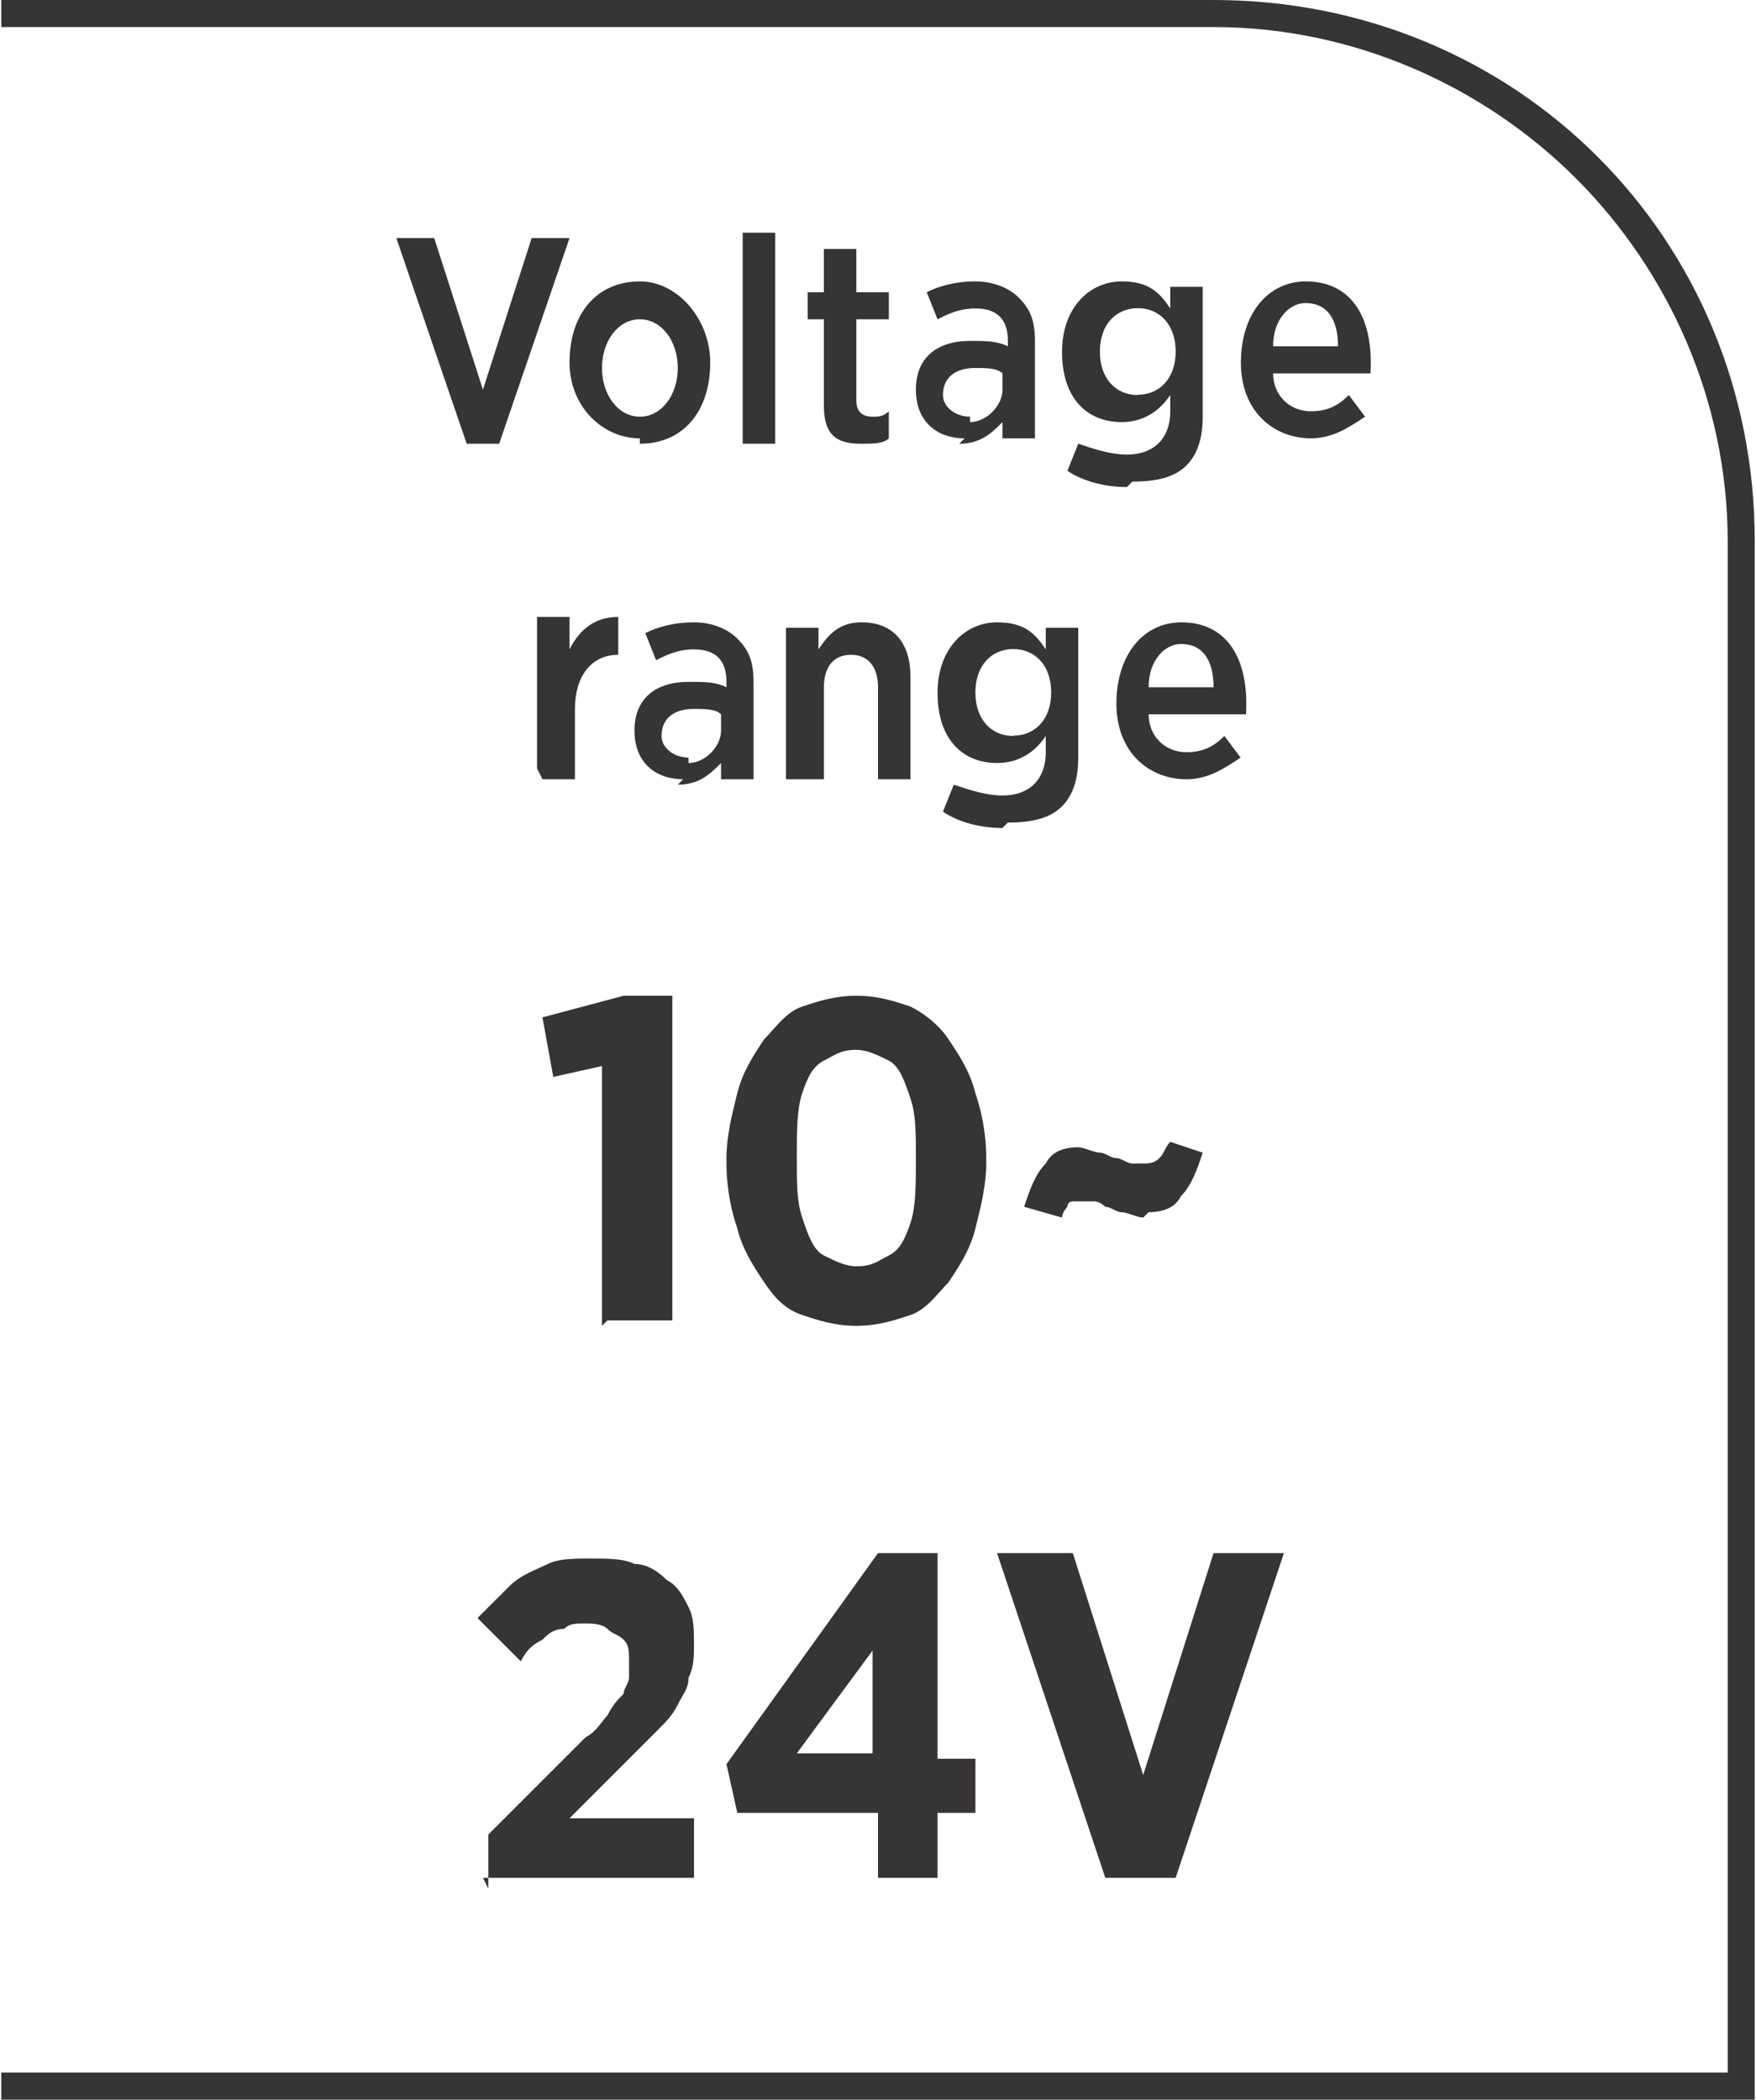
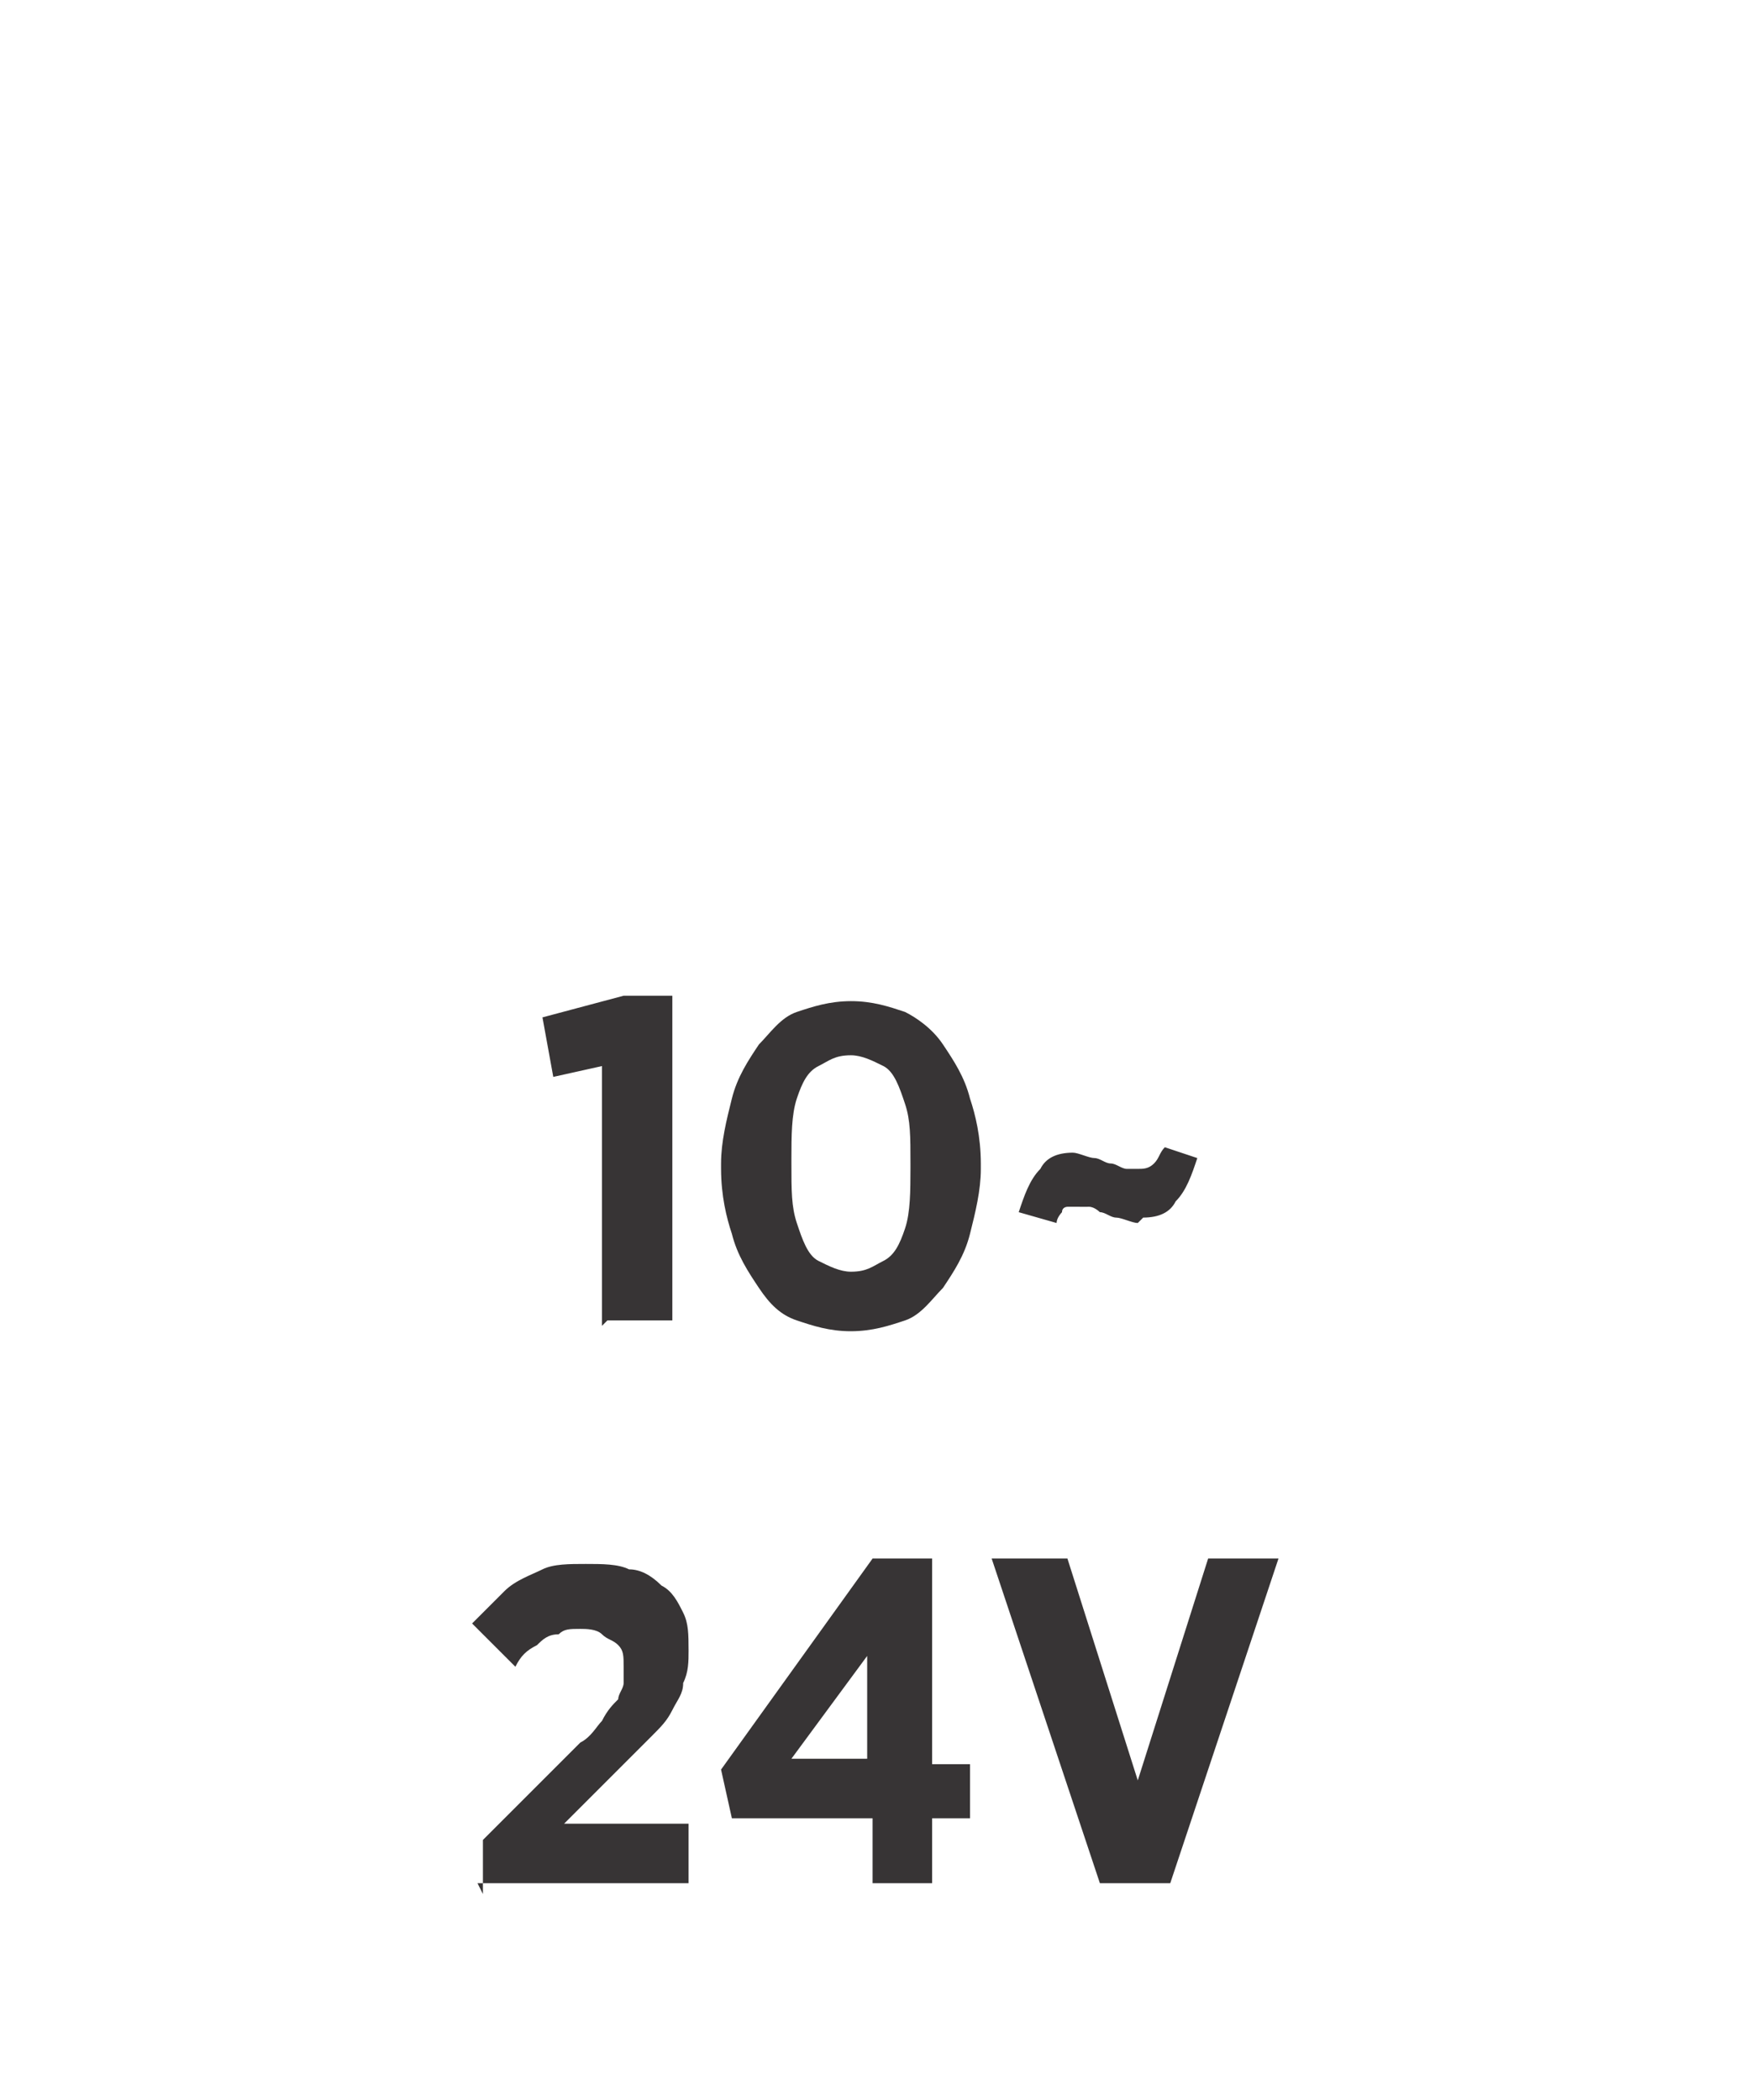
<svg xmlns="http://www.w3.org/2000/svg" xml:space="preserve" width="6.7mm" height="8.012mm" style="shape-rendering:geometricPrecision; text-rendering:geometricPrecision; image-rendering:optimizeQuality; fill-rule:evenodd; clip-rule:evenodd" viewBox="0 0 0.324 0.388">
  <defs>
    <style type="text/css">
   
    .fil0 {fill:#373435;fill-rule:nonzero}
   
  </style>
  </defs>
  <g id="Layer_x0020_1">
-     <path class="fil0" d="M-0 0.383l0.319 0 0 -0.283c0,-0.026 -0.011,-0.05 -0.028,-0.067 -0.017,-0.017 -0.041,-0.028 -0.067,-0.028l-0.224 0 0 -0.005 0.224 0c0.028,0 0.053,0.011 0.071,0.029 0.018,0.018 0.029,0.043 0.029,0.071l0 0.288 -0.324 0 0 -0.005z" />
-     <path class="fil0" d="M0.086 0.082l0.006 0 0.013 -0.038 -0.007 0 -0.009 0.028 -0.009 -0.028 -0.007 0 0.013 0.038zm0.032 0c0.008,0 0.013,-0.006 0.013,-0.015l0 -0c0,-0.008 -0.006,-0.015 -0.013,-0.015 -0.008,0 -0.013,0.006 -0.013,0.015l0 0c0,0.008 0.006,0.014 0.013,0.014zm0 -0.005c-0.004,0 -0.007,-0.004 -0.007,-0.009l0 -0c0,-0.005 0.003,-0.009 0.007,-0.009 0.004,0 0.007,0.004 0.007,0.009l0 0c0,0.005 -0.003,0.009 -0.007,0.009zm0.019 0.005l0.006 0 0 -0.039 -0.006 0 0 0.039zm0.022 0c0.002,0 0.004,-0 0.005,-0.001l0 -0.005c-0.001,0.001 -0.002,0.001 -0.003,0.001 -0.002,0 -0.003,-0.001 -0.003,-0.003l0 -0.015 0.006 0 0 -0.005 -0.006 0 0 -0.008 -0.006 0 0 0.008 -0.003 0 0 0.005 0.003 0 0 0.016c0,0.006 0.003,0.007 0.007,0.007zm0.018 0c0.004,0 0.006,-0.002 0.008,-0.004l0 0.003 0.006 0 0 -0.018c0,-0.004 -0.001,-0.006 -0.003,-0.008 -0.002,-0.002 -0.005,-0.003 -0.008,-0.003 -0.004,0 -0.007,0.001 -0.009,0.002l0.002 0.005c0.002,-0.001 0.004,-0.002 0.007,-0.002 0.004,0 0.006,0.002 0.006,0.006l0 0.001c-0.002,-0.001 -0.004,-0.001 -0.007,-0.001 -0.006,0 -0.01,0.003 -0.01,0.009l0 0c0,0.006 0.004,0.009 0.009,0.009zm0.002 -0.005c-0.003,-4.84068e-005 -0.005,-0.002 -0.005,-0.004l0 -0c0,-0.003 0.002,-0.005 0.006,-0.005 0.002,0 0.004,0 0.005,0.001l0 0.003c0,0.003 -0.003,0.006 -0.006,0.006zm0.03 0.012c0.005,0 0.008,-0.001 0.01,-0.003 0.002,-0.002 0.003,-0.005 0.003,-0.009l0 -0.024 -0.006 0 0 0.004c-0.002,-0.003 -0.004,-0.005 -0.009,-0.005 -0.006,0 -0.011,0.005 -0.011,0.013l0 0c0,0.009 0.005,0.013 0.011,0.013 0.004,0 0.007,-0.002 0.009,-0.005l0 0.003c0,0.005 -0.003,0.008 -0.008,0.008 -0.003,0 -0.006,-0.001 -0.009,-0.002l-0.002 0.005c0.003,0.002 0.007,0.003 0.011,0.003zm0.001 -0.016c-0.004,0 -0.007,-0.003 -0.007,-0.008l0 -5.32474e-005c0,-0.005 0.003,-0.008 0.007,-0.008 0.004,0 0.007,0.003 0.007,0.008l0 0c0,0.005 -0.003,0.008 -0.007,0.008zm0.032 0.008c0.004,0 0.007,-0.002 0.01,-0.004l-0.003 -0.004c-0.002,0.002 -0.004,0.003 -0.007,0.003 -0.004,0 -0.007,-0.003 -0.007,-0.007l0.018 0c5.32474e-005,-0.001 5.32474e-005,-0.002 5.32474e-005,-0.002 0,-0.009 -0.004,-0.015 -0.012,-0.015 -0.007,0 -0.012,0.006 -0.012,0.015l0 0c0,0.009 0.006,0.014 0.013,0.014zm-0.007 -0.017c0,-0.005 0.003,-0.008 0.006,-0.008 0.004,0 0.006,0.003 0.006,0.008l-0.012 0zm-0.135 0.08l0.006 0 0 -0.013c0,-0.006 0.003,-0.01 0.008,-0.01l0 0 0 -0.007c-0.004,-0 -0.007,0.002 -0.009,0.006l0 -0.006 -0.006 0 0 0.028zm0.025 0.001c0.004,0 0.006,-0.002 0.008,-0.004l0 0.003 0.006 0 0 -0.018c0,-0.004 -0.001,-0.006 -0.003,-0.008 -0.002,-0.002 -0.005,-0.003 -0.008,-0.003 -0.004,0 -0.007,0.001 -0.009,0.002l0.002 0.005c0.002,-0.001 0.004,-0.002 0.007,-0.002 0.004,0 0.006,0.002 0.006,0.006l0 0.001c-0.002,-0.001 -0.004,-0.001 -0.007,-0.001 -0.006,0 -0.01,0.003 -0.01,0.009l0 0c0,0.006 0.004,0.009 0.009,0.009zm0.002 -0.005c-0.003,-4.84068e-005 -0.005,-0.002 -0.005,-0.004l0 -0c0,-0.003 0.002,-0.005 0.006,-0.005 0.002,0 0.004,0 0.005,0.001l0 0.003c0,0.003 -0.003,0.006 -0.006,0.006zm0.019 0.004l0.006 0 0 -0.017c0,-0.004 0.002,-0.006 0.005,-0.006 0.003,0 0.005,0.002 0.005,0.006l0 0.017 0.006 0 0 -0.019c0,-0.006 -0.003,-0.01 -0.009,-0.01 -0.004,0 -0.006,0.002 -0.008,0.005l0 -0.004 -0.006 0 0 0.028zm0.04 0.008c0.005,0 0.008,-0.001 0.01,-0.003 0.002,-0.002 0.003,-0.005 0.003,-0.009l0 -0.024 -0.006 0 0 0.004c-0.002,-0.003 -0.004,-0.005 -0.009,-0.005 -0.006,0 -0.011,0.005 -0.011,0.013l0 0c0,0.009 0.005,0.013 0.011,0.013 0.004,0 0.007,-0.002 0.009,-0.005l0 0.003c0,0.005 -0.003,0.008 -0.008,0.008 -0.003,0 -0.006,-0.001 -0.009,-0.002l-0.002 0.005c0.003,0.002 0.007,0.003 0.011,0.003zm0.001 -0.016c-0.004,0 -0.007,-0.003 -0.007,-0.008l0 -5.80881e-005c0,-0.005 0.003,-0.008 0.007,-0.008 0.004,0 0.007,0.003 0.007,0.008l0 0c0,0.005 -0.003,0.008 -0.007,0.008zm0.032 0.008c0.004,0 0.007,-0.002 0.01,-0.004l-0.003 -0.004c-0.002,0.002 -0.004,0.003 -0.007,0.003 -0.004,0 -0.007,-0.003 -0.007,-0.007l0.018 0c4.84068e-005,-0.001 4.84068e-005,-0.002 4.84068e-005,-0.002 0,-0.009 -0.004,-0.015 -0.012,-0.015 -0.007,0 -0.012,0.006 -0.012,0.015l0 0c0,0.009 0.006,0.014 0.013,0.014zm-0.007 -0.017c0,-0.005 0.003,-0.008 0.006,-0.008 0.004,0 0.006,0.003 0.006,0.008l-0.012 0z" />
-     <path class="fil0" d="M0.112 0.244l0.012 0 0 -0.06 -0.009 0 -0.015 0.004 0.002 0.011 0.009 -0.002 0 0.048zm0.046 0.001c0.004,-1.4522e-005 0.007,-0.001 0.01,-0.002 0.003,-0.001 0.005,-0.004 0.007,-0.006 0.002,-0.003 0.004,-0.006 0.005,-0.01 0.001,-0.004 0.002,-0.008 0.002,-0.012l0 -0.001c-1.4522e-005,-0.005 -0.001,-0.009 -0.002,-0.012 -0.001,-0.004 -0.003,-0.007 -0.005,-0.01 -0.002,-0.003 -0.005,-0.005 -0.007,-0.006 -0.003,-0.001 -0.006,-0.002 -0.01,-0.002 -0.004,1.4522e-005 -0.007,0.001 -0.01,0.002 -0.003,0.001 -0.005,0.004 -0.007,0.006 -0.002,0.003 -0.004,0.006 -0.005,0.01 -0.001,0.004 -0.002,0.008 -0.002,0.012l0 0.001c1.4522e-005,0.005 0.001,0.009 0.002,0.012 0.001,0.004 0.003,0.007 0.005,0.01 0.002,0.003 0.004,0.005 0.007,0.006 0.003,0.001 0.006,0.002 0.01,0.002zm0 -0.011c-0.002,0 -0.004,-0.001 -0.006,-0.002 -0.002,-0.001 -0.003,-0.004 -0.004,-0.007 -0.001,-0.003 -0.001,-0.006 -0.001,-0.011l0 -0.001c9.68135e-006,-0.004 0,-0.008 0.001,-0.011 0.001,-0.003 0.002,-0.005 0.004,-0.006 0.002,-0.001 0.003,-0.002 0.006,-0.002 0.002,0 0.004,0.001 0.006,0.002 0.002,0.001 0.003,0.004 0.004,0.007 0.001,0.003 0.001,0.006 0.001,0.011l0 0.001c-1.4522e-005,0.004 -0,0.008 -0.001,0.011 -0.001,0.003 -0.002,0.005 -0.004,0.006 -0.002,0.001 -0.003,0.002 -0.006,0.002zm0.054 -0.01c0.003,-1.4522e-005 0.005,-0.001 0.006,-0.003 0.002,-0.002 0.003,-0.005 0.004,-0.008l-0.006 -0.002c-0.001,0.001 -0.001,0.002 -0.002,0.003 -0.001,0.001 -0.002,0.001 -0.003,0.001 -0.001,-1.4522e-005 -0.001,-0 -0.002,-0 -0.001,-0 -0.002,-0.001 -0.003,-0.001 -0.001,-0 -0.002,-0.001 -0.003,-0.001 -0.001,-0 -0.003,-0.001 -0.004,-0.001 -0.003,1.4522e-005 -0.005,0.001 -0.006,0.003 -0.002,0.002 -0.003,0.005 -0.004,0.008l0.007 0.002c0,-0.001 0.001,-0.002 0.001,-0.002 0,-0.001 0.001,-0.001 0.001,-0.001 0.001,-0 0.001,-0 0.002,-0 0.001,1.4522e-005 0.001,0 0.002,0 0.001,0 0.002,0.001 0.002,0.001 0.001,0 0.002,0.001 0.003,0.001 0.001,0 0.003,0.001 0.004,0.001zm-0.123 0.123l0.039 0 0 -0.011 -0.023 0 0.01 -0.01c0.002,-0.002 0.004,-0.004 0.006,-0.006 0.002,-0.002 0.003,-0.003 0.004,-0.005 0.001,-0.002 0.002,-0.003 0.002,-0.005 0.001,-0.002 0.001,-0.004 0.001,-0.006l0 -0c-1.4522e-005,-0.003 -0,-0.005 -0.001,-0.007 -0.001,-0.002 -0.002,-0.004 -0.004,-0.005 -0.002,-0.002 -0.004,-0.003 -0.006,-0.003 -0.002,-0.001 -0.005,-0.001 -0.008,-0.001 -0.003,0 -0.006,0 -0.008,0.001 -0.002,0.001 -0.005,0.002 -0.007,0.004 -0.002,0.002 -0.004,0.004 -0.006,0.006l0.008 0.008c0.001,-0.002 0.002,-0.003 0.004,-0.004 0.001,-0.001 0.002,-0.002 0.004,-0.002 0.001,-0.001 0.002,-0.001 0.004,-0.001 0.001,0 0.003,0 0.004,0.001 0.001,0.001 0.002,0.001 0.003,0.002 0.001,0.001 0.001,0.002 0.001,0.004 0,0.001 -0,0.002 -0,0.003 -0,0.001 -0.001,0.002 -0.001,0.003 -0.001,0.001 -0.002,0.002 -0.003,0.004 -0.001,0.001 -0.002,0.003 -0.004,0.004l-0.018 0.018 0 0.01zm0.072 0l0.012 0 0 -0.012 0.007 0 0 -0.01 -0.007 0 0 -0.038 -0.011 0 -0.028 0.039 0.002 0.009 0.026 0 0 0.012zm-0.014 -0.023l0.014 -0.019 0 0.019 -0.014 0zm0.058 0.023l0.012 0 0.02 -0.06 -0.013 0 -0.013 0.041 -0.013 -0.041 -0.014 0 0.02 0.06z" />
+     <path class="fil0" d="M0.112 0.244l0.012 0 0 -0.06 -0.009 0 -0.015 0.004 0.002 0.011 0.009 -0.002 0 0.048m0.046 0.001c0.004,-1.4522e-005 0.007,-0.001 0.01,-0.002 0.003,-0.001 0.005,-0.004 0.007,-0.006 0.002,-0.003 0.004,-0.006 0.005,-0.01 0.001,-0.004 0.002,-0.008 0.002,-0.012l0 -0.001c-1.4522e-005,-0.005 -0.001,-0.009 -0.002,-0.012 -0.001,-0.004 -0.003,-0.007 -0.005,-0.01 -0.002,-0.003 -0.005,-0.005 -0.007,-0.006 -0.003,-0.001 -0.006,-0.002 -0.01,-0.002 -0.004,1.4522e-005 -0.007,0.001 -0.01,0.002 -0.003,0.001 -0.005,0.004 -0.007,0.006 -0.002,0.003 -0.004,0.006 -0.005,0.01 -0.001,0.004 -0.002,0.008 -0.002,0.012l0 0.001c1.4522e-005,0.005 0.001,0.009 0.002,0.012 0.001,0.004 0.003,0.007 0.005,0.01 0.002,0.003 0.004,0.005 0.007,0.006 0.003,0.001 0.006,0.002 0.01,0.002zm0 -0.011c-0.002,0 -0.004,-0.001 -0.006,-0.002 -0.002,-0.001 -0.003,-0.004 -0.004,-0.007 -0.001,-0.003 -0.001,-0.006 -0.001,-0.011l0 -0.001c9.68135e-006,-0.004 0,-0.008 0.001,-0.011 0.001,-0.003 0.002,-0.005 0.004,-0.006 0.002,-0.001 0.003,-0.002 0.006,-0.002 0.002,0 0.004,0.001 0.006,0.002 0.002,0.001 0.003,0.004 0.004,0.007 0.001,0.003 0.001,0.006 0.001,0.011l0 0.001c-1.4522e-005,0.004 -0,0.008 -0.001,0.011 -0.001,0.003 -0.002,0.005 -0.004,0.006 -0.002,0.001 -0.003,0.002 -0.006,0.002zm0.054 -0.01c0.003,-1.4522e-005 0.005,-0.001 0.006,-0.003 0.002,-0.002 0.003,-0.005 0.004,-0.008l-0.006 -0.002c-0.001,0.001 -0.001,0.002 -0.002,0.003 -0.001,0.001 -0.002,0.001 -0.003,0.001 -0.001,-1.4522e-005 -0.001,-0 -0.002,-0 -0.001,-0 -0.002,-0.001 -0.003,-0.001 -0.001,-0 -0.002,-0.001 -0.003,-0.001 -0.001,-0 -0.003,-0.001 -0.004,-0.001 -0.003,1.4522e-005 -0.005,0.001 -0.006,0.003 -0.002,0.002 -0.003,0.005 -0.004,0.008l0.007 0.002c0,-0.001 0.001,-0.002 0.001,-0.002 0,-0.001 0.001,-0.001 0.001,-0.001 0.001,-0 0.001,-0 0.002,-0 0.001,1.4522e-005 0.001,0 0.002,0 0.001,0 0.002,0.001 0.002,0.001 0.001,0 0.002,0.001 0.003,0.001 0.001,0 0.003,0.001 0.004,0.001zm-0.123 0.123l0.039 0 0 -0.011 -0.023 0 0.01 -0.01c0.002,-0.002 0.004,-0.004 0.006,-0.006 0.002,-0.002 0.003,-0.003 0.004,-0.005 0.001,-0.002 0.002,-0.003 0.002,-0.005 0.001,-0.002 0.001,-0.004 0.001,-0.006l0 -0c-1.4522e-005,-0.003 -0,-0.005 -0.001,-0.007 -0.001,-0.002 -0.002,-0.004 -0.004,-0.005 -0.002,-0.002 -0.004,-0.003 -0.006,-0.003 -0.002,-0.001 -0.005,-0.001 -0.008,-0.001 -0.003,0 -0.006,0 -0.008,0.001 -0.002,0.001 -0.005,0.002 -0.007,0.004 -0.002,0.002 -0.004,0.004 -0.006,0.006l0.008 0.008c0.001,-0.002 0.002,-0.003 0.004,-0.004 0.001,-0.001 0.002,-0.002 0.004,-0.002 0.001,-0.001 0.002,-0.001 0.004,-0.001 0.001,0 0.003,0 0.004,0.001 0.001,0.001 0.002,0.001 0.003,0.002 0.001,0.001 0.001,0.002 0.001,0.004 0,0.001 -0,0.002 -0,0.003 -0,0.001 -0.001,0.002 -0.001,0.003 -0.001,0.001 -0.002,0.002 -0.003,0.004 -0.001,0.001 -0.002,0.003 -0.004,0.004l-0.018 0.018 0 0.01zm0.072 0l0.012 0 0 -0.012 0.007 0 0 -0.01 -0.007 0 0 -0.038 -0.011 0 -0.028 0.039 0.002 0.009 0.026 0 0 0.012zm-0.014 -0.023l0.014 -0.019 0 0.019 -0.014 0zm0.058 0.023l0.012 0 0.02 -0.06 -0.013 0 -0.013 0.041 -0.013 -0.041 -0.014 0 0.02 0.06z" />
  </g>
</svg>